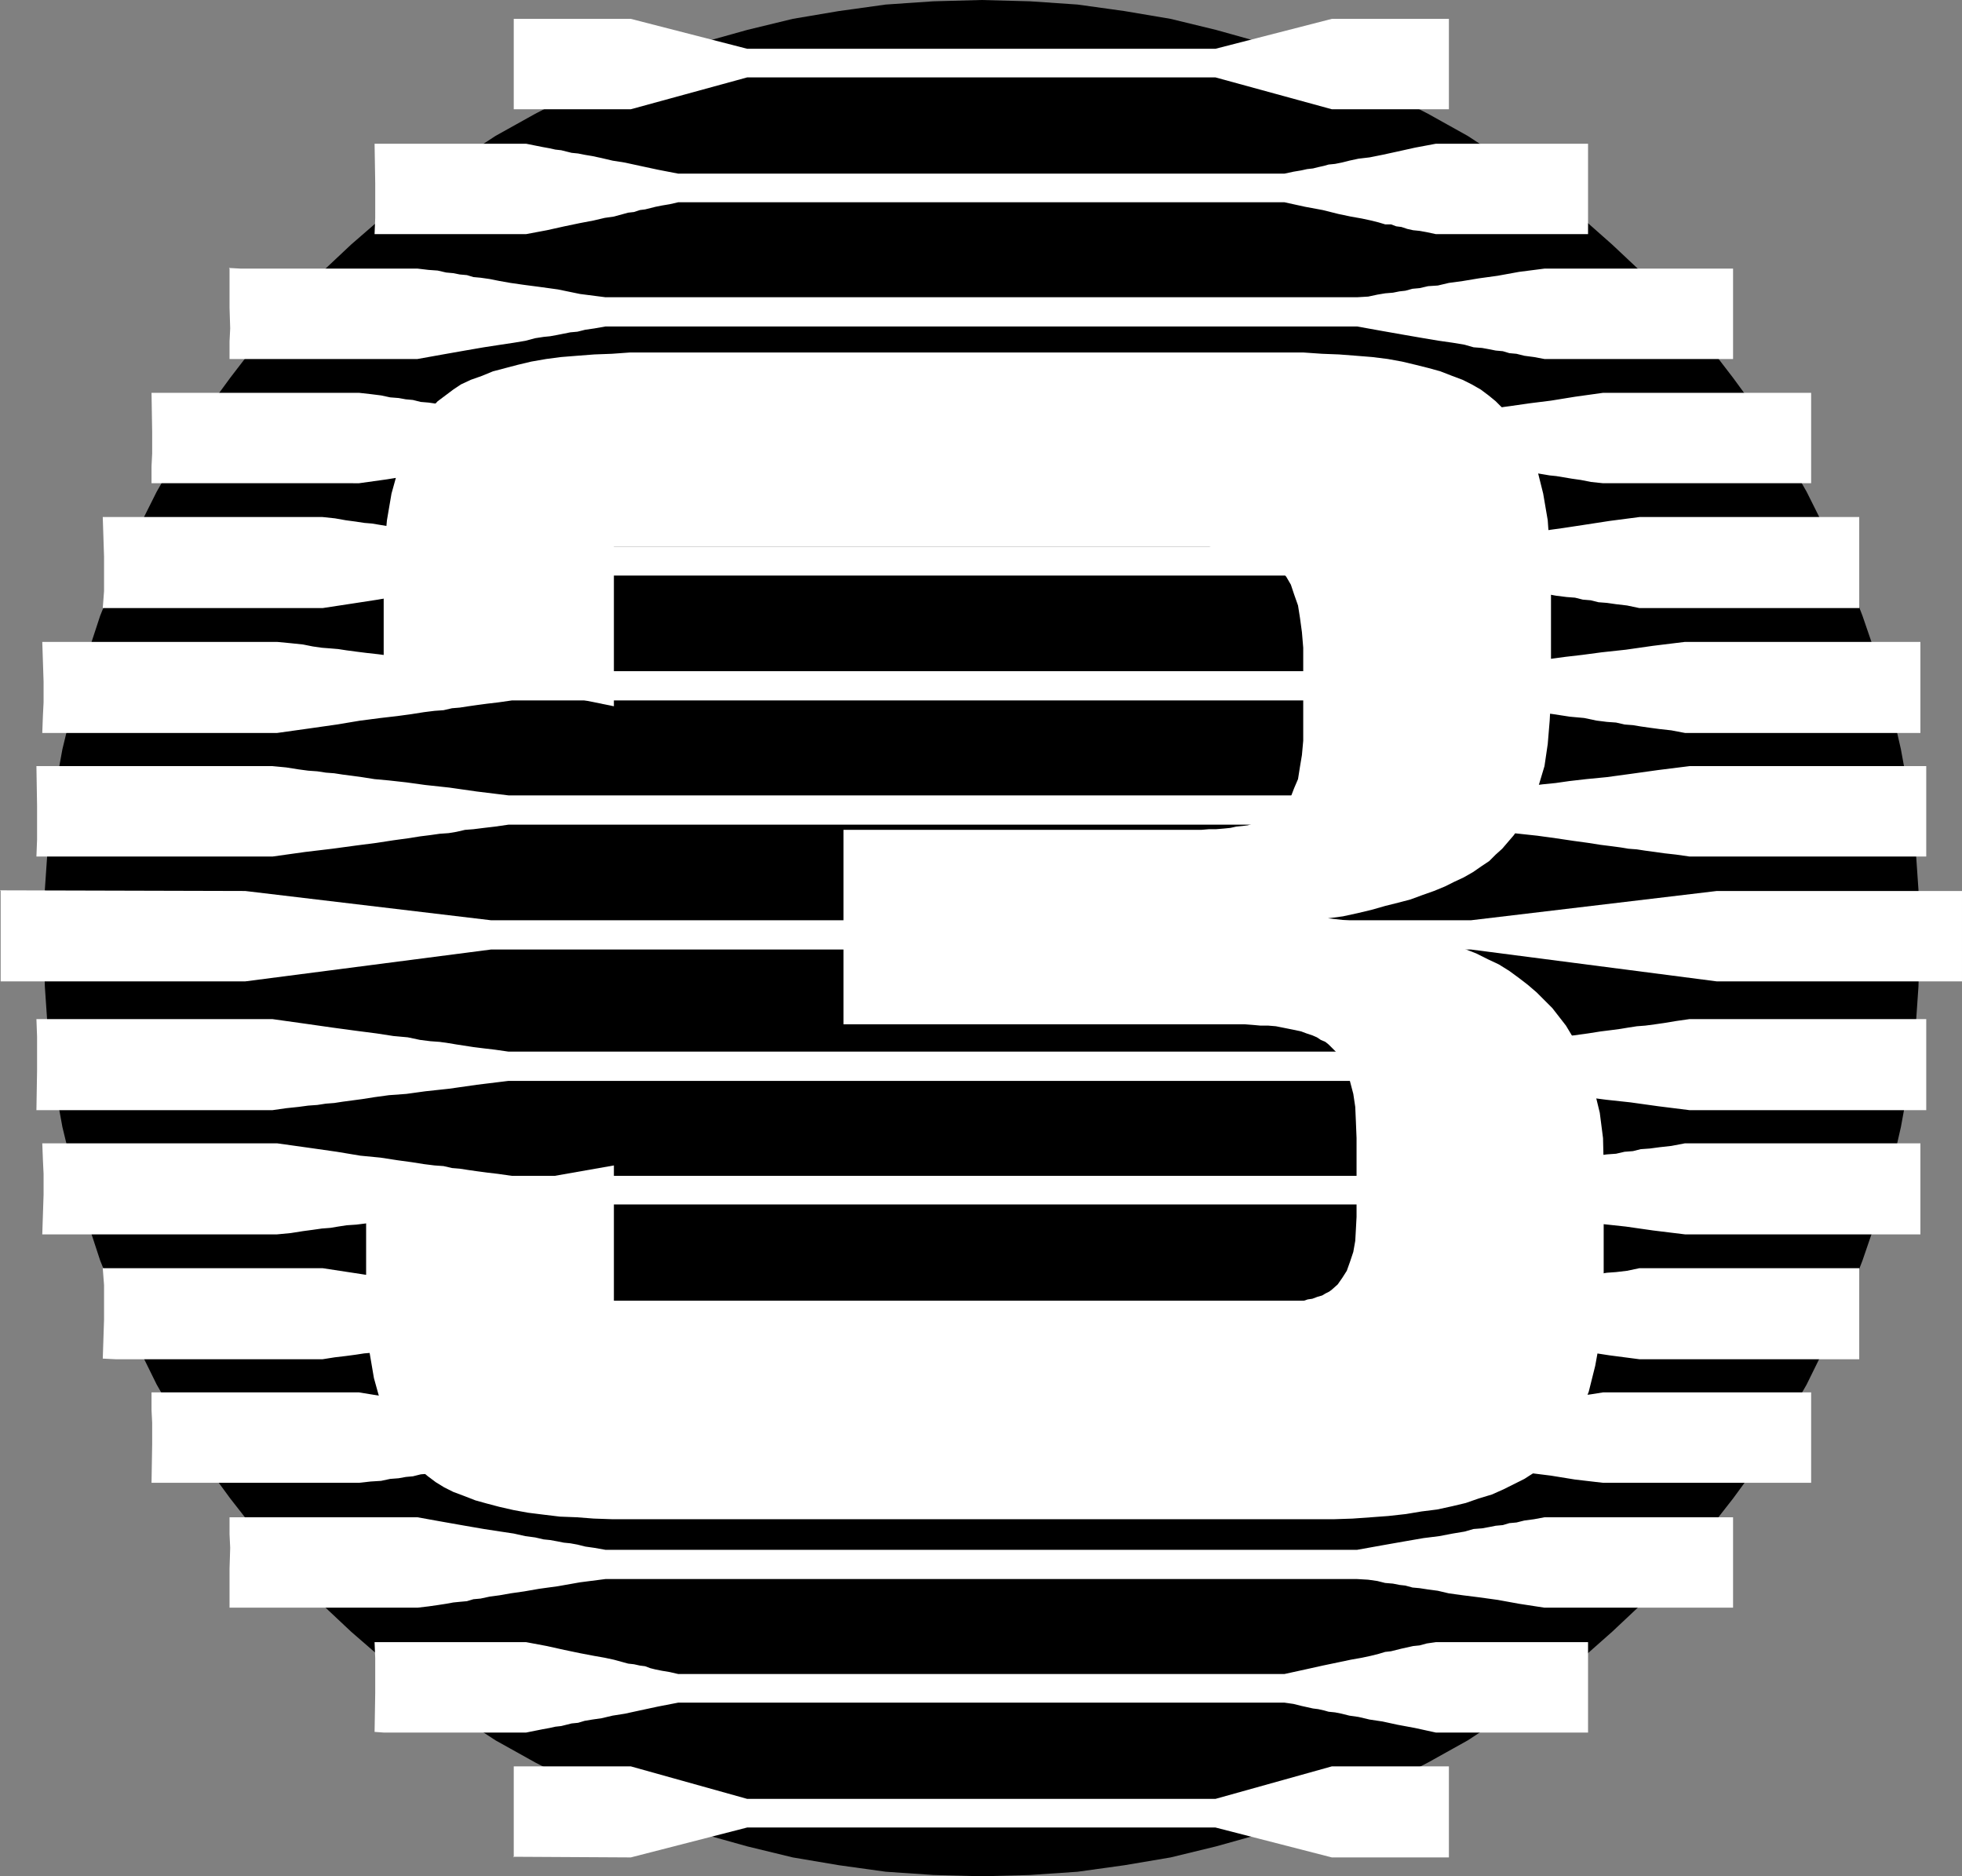
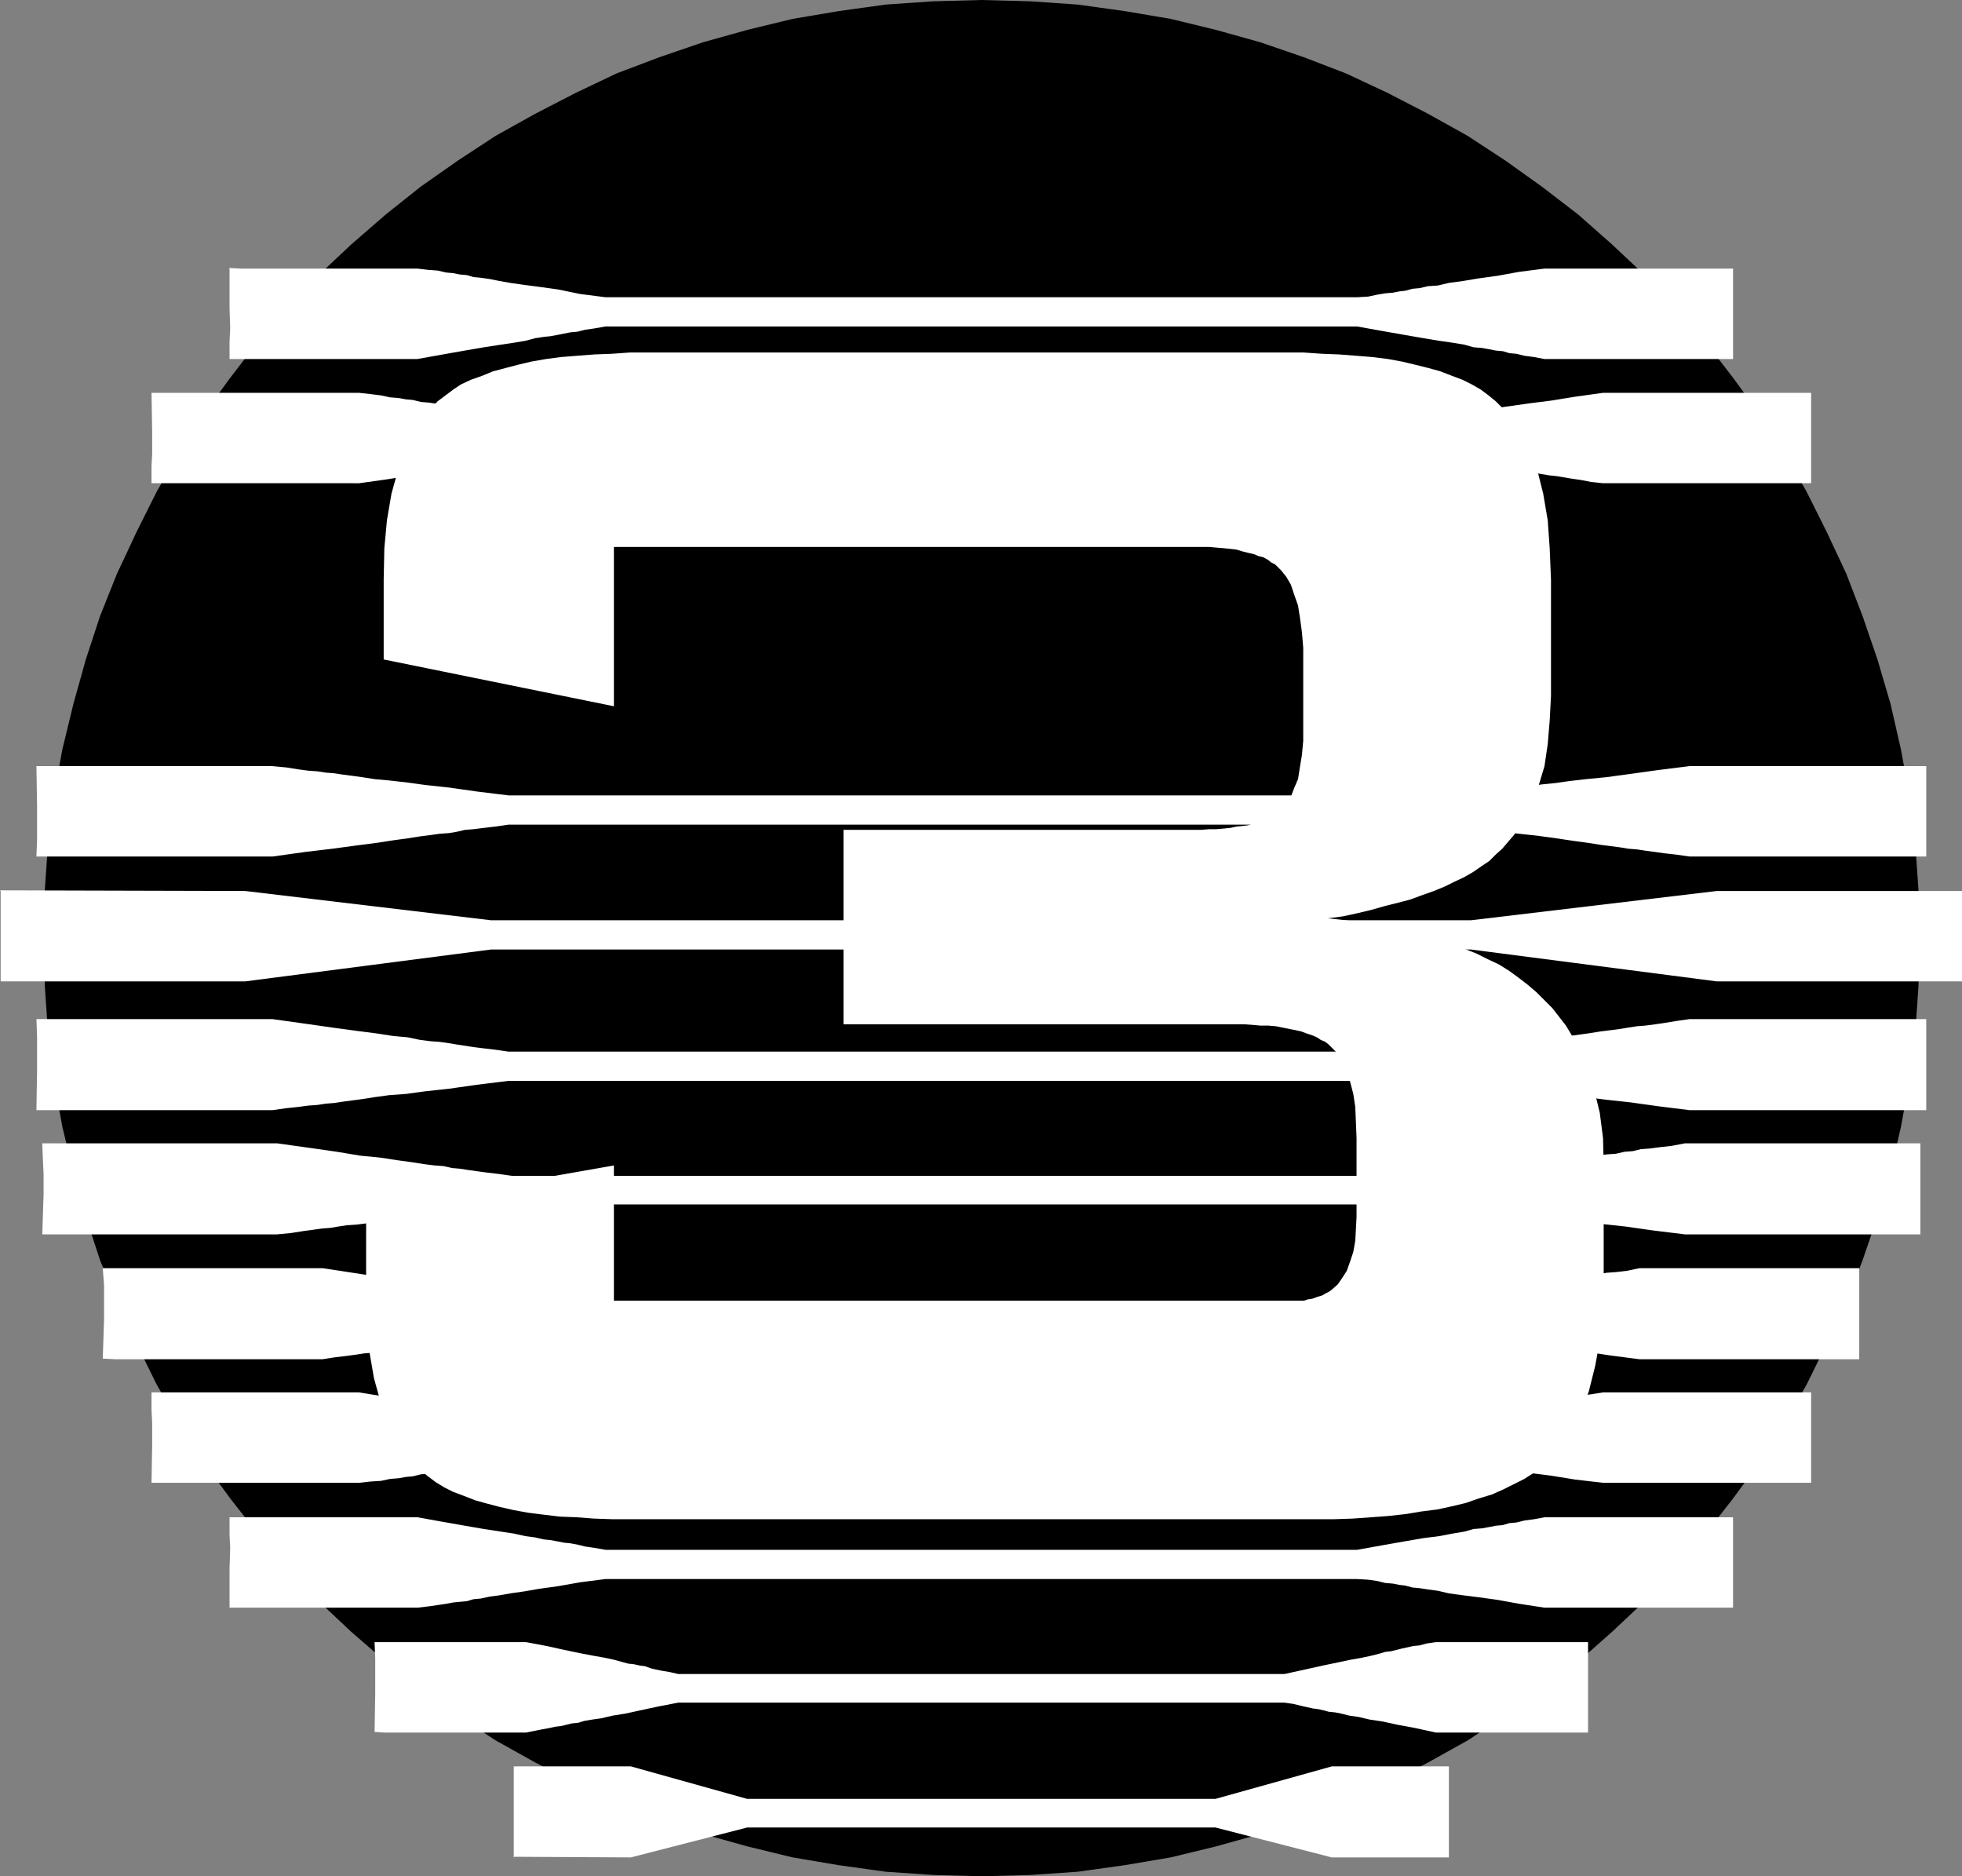
<svg xmlns="http://www.w3.org/2000/svg" xmlns:ns1="http://sodipodi.sourceforge.net/DTD/sodipodi-0.dtd" xmlns:ns2="http://www.inkscape.org/namespaces/inkscape" version="1.0" width="128.997mm" height="123.339mm" id="svg17" ns1:docname="Cyber 3.wmf">
  <rect width="100%" height="100%" fill="#808080" stroke="none" />
  <ns1:namedview id="namedview17" pagecolor="#ffffff" bordercolor="#000000" borderopacity="0.25" ns2:showpageshadow="2" ns2:pageopacity="0.0" ns2:pagecheckerboard="0" ns2:deskcolor="#d1d1d1" ns2:document-units="mm" />
  <defs id="defs1">
    <pattern id="WMFhbasepattern" patternUnits="userSpaceOnUse" width="6" height="6" x="0" y="0" />
  </defs>
  <path style="fill:#000000;fill-opacity:1;fill-rule:evenodd;stroke:none" d="m 243.854,466.164 -11.958,-0.323 -11.797,-0.808 -11.635,-1.616 -11.474,-1.939 -11.312,-2.747 -10.989,-3.07 -10.827,-3.716 -10.666,-4.04 -10.181,-4.847 -10.019,-5.171 -9.858,-5.494 -9.373,-6.14 -9.211,-6.463 -8.726,-6.948 -8.565,-7.433 -8.08,-7.594 -7.757,-8.079 -7.272,-8.564 -6.949,-8.887 -6.626,-9.049 -5.979,-9.372 -5.656,-9.857 -5.01,-10.18 -4.848,-10.18 -4.202,-10.503 -3.555,-10.826 -3.07,-10.988 -2.747,-11.311 -2.101,-11.472 -1.454,-11.634 -0.808,-11.795 -0.323,-11.957 0.323,-12.119 0.808,-11.795 1.454,-11.634 2.101,-11.472 2.747,-11.311 3.07,-10.988 3.555,-10.826 4.202,-10.503 4.848,-10.341 5.01,-10.018 5.656,-9.857 5.979,-9.372 6.626,-9.049 6.949,-9.049 7.272,-8.402 7.757,-8.079 8.08,-7.594 8.565,-7.433 8.726,-6.948 9.211,-6.463 9.373,-6.14 9.858,-5.494 10.019,-5.171 10.181,-4.847 10.666,-4.04 L 174.689,10.503 185.678,7.433 196.99,4.686 208.464,2.747 220.099,1.131 231.896,0.323 243.854,0 l 12.12,0.323 11.797,0.808 11.635,1.616 11.474,1.939 11.312,2.747 10.989,3.07 10.827,3.716 10.504,4.04 10.342,4.847 10.019,5.171 9.858,5.494 9.373,6.14 9.05,6.463 9.05,6.948 8.403,7.433 8.08,7.594 7.757,8.079 7.272,8.402 6.949,9.049 6.626,9.049 5.979,9.372 5.656,9.857 5.01,10.018 4.848,10.341 4.04,10.503 3.717,10.826 3.232,10.988 2.586,11.311 2.101,11.472 1.454,11.634 0.808,11.795 0.323,12.119 -0.323,11.957 -0.808,11.795 -1.454,11.634 -2.101,11.472 -2.586,11.311 -3.232,10.988 -3.717,10.826 -4.04,10.503 -4.848,10.18 -5.01,10.18 -5.656,9.857 -5.979,9.372 -6.626,9.049 -6.949,8.887 -7.272,8.564 -7.757,8.079 -8.08,7.594 -8.403,7.433 -9.05,6.948 -9.05,6.463 -9.373,6.14 -9.858,5.494 -10.019,5.171 -10.342,4.847 -10.504,4.04 -10.827,3.716 -10.989,3.07 -11.312,2.747 -11.474,1.939 -11.635,1.616 -11.797,0.808 z" id="path1" />
  <path style="fill:#ffffff;fill-opacity:1;fill-rule:evenodd;stroke:none" d="m 0,221.206 60.923,0.162 61.085,7.271 h 243.531 l 61.085,-7.271 h 60.923 v 22.46 h -60.923 l -61.085,-7.918 H 122.008 L 60.923,243.827 H 0.162 v -22.46 0 z" id="path2" />
  <path style="fill:#ffffff;fill-opacity:1;fill-rule:evenodd;stroke:none" d="m 9.05,190.344 h 3.394 2.909 2.586 2.101 2.262 2.101 2.101 2.262 2.586 3.07 3.555 4.363 4.848 5.818 6.787 7.918 l 3.394,0.323 3.07,0.485 2.424,0.323 2.262,0.162 2.101,0.323 2.101,0.162 2.101,0.323 2.424,0.323 2.424,0.323 3.07,0.485 3.555,0.323 4.363,0.485 4.686,0.646 5.979,0.646 6.787,0.97 7.918,0.969 h 7.11 6.464 5.979 5.656 5.171 4.848 4.525 4.363 4.202 4.04 4.202 4.202 4.04 4.363 4.363 4.848 5.171 5.494 5.656 6.302 6.949 7.434 8.08 8.888 9.373 10.504 11.15 12.282 13.09 14.221 15.352 16.483 l 3.394,-0.323 2.909,-0.323 2.586,-0.323 2.101,-0.323 2.101,-0.323 2.101,-0.162 2.101,-0.323 2.262,-0.323 2.586,-0.323 3.232,-0.323 3.394,-0.485 4.202,-0.485 5.01,-0.485 5.979,-0.808 6.949,-0.969 7.757,-0.969 h 3.394 2.909 2.424 2.262 2.101 1.939 2.262 2.262 2.586 3.07 3.555 4.363 4.848 5.979 6.787 8.08 v 4.201 3.393 5.171 9.695 h -3.394 -2.747 -2.586 -2.262 -2.101 -1.939 -2.262 -2.262 -2.586 -3.07 -3.717 -4.04 -5.01 -5.979 -6.787 -8.08 l -3.394,-0.485 -2.909,-0.323 -2.262,-0.323 -2.424,-0.323 -2.101,-0.323 -2.101,-0.162 -1.939,-0.323 -2.424,-0.323 -2.586,-0.323 -3.07,-0.485 -3.555,-0.485 -4.363,-0.646 -4.686,-0.646 -5.979,-0.646 -6.787,-1.131 -8.08,-0.969 h -7.11 -6.302 -5.979 -5.494 -5.333 -4.848 -4.525 -4.363 -4.202 -4.04 -4.04 -4.202 -4.202 -4.202 -4.525 -4.848 -5.01 -5.494 -5.818 -6.302 -6.787 -7.434 -8.242 -8.565 -9.696 -10.342 -11.312 -12.282 -13.251 -14.221 -15.352 -16.483 l -3.394,0.485 -2.747,0.323 -2.586,0.323 -2.101,0.162 -2.101,0.485 -1.939,0.323 -2.262,0.162 -2.262,0.323 -2.586,0.323 -3.07,0.485 -3.555,0.485 -4.202,0.646 -5.01,0.646 -5.979,0.808 -6.787,0.808 -8.08,1.131 H 64.478 61.57 58.984 56.883 54.944 52.843 50.581 48.318 45.733 42.824 39.107 34.906 29.896 23.917 17.13 9.05 l 0.162,-4.201 v -3.232 -5.171 l -0.162,-9.857 z" id="path3" />
  <path style="fill:#ffffff;fill-opacity:1;fill-rule:evenodd;stroke:none" d="m 9.05,275.82 h 3.394 2.909 2.586 2.101 2.262 2.101 2.101 2.262 2.586 3.07 3.555 4.363 4.848 5.818 6.787 7.918 l 3.394,-0.485 3.07,-0.323 2.424,-0.323 2.262,-0.162 2.101,-0.323 2.101,-0.162 2.101,-0.323 2.424,-0.323 2.424,-0.323 3.07,-0.485 3.555,-0.485 4.363,-0.323 4.686,-0.646 5.979,-0.646 6.787,-0.969 7.918,-0.97 h 7.11 6.464 5.979 5.656 5.171 4.848 4.525 4.363 4.202 4.04 4.202 4.202 4.04 4.363 4.363 4.848 5.171 5.494 5.656 6.302 6.949 7.434 8.08 8.888 9.373 10.504 11.15 12.282 13.09 14.221 15.352 16.483 l 3.394,0.323 2.909,0.323 2.586,0.323 2.101,0.323 2.101,0.323 h 2.101 l 2.101,0.485 2.262,0.162 2.586,0.485 3.232,0.323 3.394,0.485 4.202,0.485 5.01,0.646 5.979,0.646 6.949,0.969 7.757,0.969 h 3.394 2.909 2.424 2.262 2.101 1.939 2.262 2.262 2.586 3.07 3.555 4.363 4.848 5.979 6.787 8.08 v -4.201 -3.393 -5.171 -9.857 h -3.394 -2.747 -2.586 -2.262 -2.101 -1.939 -2.262 -2.262 -2.586 -3.07 -3.717 -4.04 -5.01 -5.979 -6.787 -8.08 l -3.394,0.485 -2.909,0.485 -2.262,0.323 -2.424,0.323 -2.101,0.162 -2.101,0.323 -1.939,0.323 -2.424,0.323 -2.586,0.323 -3.07,0.485 -3.555,0.485 -4.363,0.485 -4.686,0.646 -5.979,0.808 -6.787,1.131 -8.08,0.97 h -7.11 -6.302 -5.979 -5.494 -5.333 -4.848 -4.525 -4.363 -4.202 -4.04 -4.04 -4.202 -4.202 -4.202 -4.525 -4.848 -5.01 -5.494 -5.818 -6.302 -6.787 -7.434 -8.242 -8.565 -9.696 -10.342 -11.312 -12.282 -13.251 -14.221 -15.352 -16.483 l -3.394,-0.485 -2.747,-0.323 -2.586,-0.323 -2.101,-0.323 -2.101,-0.323 -1.939,-0.323 -2.262,-0.323 -2.262,-0.162 -2.586,-0.323 -3.07,-0.646 -3.555,-0.323 -4.202,-0.646 -5.01,-0.646 -5.979,-0.808 -6.787,-0.969 -8.08,-1.131 H 64.478 61.57 58.984 56.883 54.944 52.843 50.581 48.318 45.733 42.824 39.107 34.906 29.896 23.917 17.13 9.05 l 0.162,4.363 v 3.232 5.171 z" id="path4" />
-   <path style="fill:#ffffff;fill-opacity:1;fill-rule:evenodd;stroke:none" d="m 10.504,159.481 h 3.394 3.07 2.424 2.262 2.101 2.101 2.101 2.424 2.424 3.07 3.555 4.202 4.848 5.818 6.626 7.918 l 3.394,0.323 3.07,0.323 2.424,0.485 2.262,0.323 2.101,0.162 1.939,0.162 2.101,0.323 2.424,0.323 2.586,0.323 2.909,0.323 3.555,0.485 4.202,0.485 5.01,0.646 5.818,0.808 6.626,0.808 7.918,0.969 h 7.11 6.464 5.979 5.494 5.171 4.848 4.525 4.363 4.04 4.202 4.04 4.202 4.04 4.202 4.525 4.848 5.01 5.333 5.818 6.141 6.787 7.434 8.08 8.565 9.534 10.342 11.312 11.958 13.09 14.221 15.19 16.322 l 3.394,-0.323 2.909,-0.323 2.586,-0.485 2.101,-0.162 2.101,-0.162 2.101,-0.323 1.939,-0.323 2.424,-0.162 2.424,-0.485 3.07,-0.323 3.555,-0.485 4.202,-0.485 4.848,-0.646 5.979,-0.646 6.787,-0.969 7.918,-0.969 h 3.394 2.909 2.424 2.262 1.939 2.101 2.101 2.262 2.586 3.232 3.394 4.363 4.848 5.818 6.949 7.918 v 4.201 3.232 5.171 10.018 h -3.394 -2.909 -2.424 -2.262 -1.939 -2.262 -2.101 -2.262 -2.586 -2.909 -3.717 -4.202 -4.848 -5.818 -6.949 -7.918 l -3.394,-0.646 -2.909,-0.323 -2.424,-0.323 -2.262,-0.323 -1.939,-0.323 -2.101,-0.162 -2.101,-0.485 -2.262,-0.162 -2.586,-0.323 -3.07,-0.646 -3.555,-0.323 -4.202,-0.646 -4.848,-0.646 -5.979,-0.808 -6.787,-0.969 -7.918,-0.969 h -6.787 -6.626 -5.979 -5.494 -5.171 -4.848 -4.363 -4.363 -4.202 -4.04 -4.202 -4.04 -4.04 -4.202 -4.525 -4.848 -5.01 -5.333 -5.818 -6.302 -6.626 -7.434 -8.08 -8.726 -9.534 -10.342 -11.15 -12.12 -13.09 -14.059 -15.352 -16.483 l -3.394,0.485 -2.747,0.323 -2.424,0.323 -2.262,0.323 -2.101,0.323 -1.939,0.162 -2.101,0.485 -2.262,0.162 -2.586,0.323 -3.07,0.485 -3.555,0.485 -4.202,0.485 -5.01,0.646 -5.818,0.969 -6.787,0.969 -8.08,1.131 H 65.61 62.701 60.438 58.014 56.075 53.974 51.874 49.611 47.026 43.955 40.4 36.198 31.35 25.371 18.422 10.504 l 0.162,-4.363 0.162,-3.232 v -5.171 z" id="path5" />
  <path style="fill:#ffffff;fill-opacity:1;fill-rule:evenodd;stroke:none" d="m 10.504,306.683 h 3.394 3.07 2.424 2.262 2.101 2.101 2.101 2.424 2.424 3.07 3.555 4.202 4.848 5.818 6.626 7.918 l 3.394,-0.323 3.07,-0.485 2.424,-0.323 2.262,-0.323 2.101,-0.162 1.939,-0.323 2.101,-0.323 2.424,-0.162 2.586,-0.323 2.909,-0.323 3.555,-0.485 4.202,-0.485 5.01,-0.646 5.818,-0.808 6.626,-0.808 7.918,-1.131 h 7.11 6.464 5.979 5.494 5.171 4.848 4.525 4.363 4.04 4.202 4.04 4.202 4.04 4.202 4.525 4.848 5.01 5.333 5.818 6.141 6.787 7.434 8.08 8.565 9.534 10.342 11.312 11.958 13.09 14.221 15.19 16.322 l 3.394,0.485 2.909,0.323 2.586,0.323 2.101,0.323 2.101,0.162 2.101,0.323 1.939,0.323 2.424,0.162 2.424,0.485 3.07,0.323 3.555,0.485 4.202,0.323 4.848,0.808 5.979,0.646 6.787,0.969 7.918,0.969 h 3.394 2.909 2.424 2.262 1.939 2.101 2.101 2.262 2.586 3.232 3.394 4.363 4.848 5.818 6.949 7.918 v -4.201 -3.393 -5.171 -9.857 h -3.394 -2.909 -2.424 -2.262 -1.939 -2.262 -2.101 -2.262 -2.586 -2.909 -3.717 -4.202 -4.848 -5.818 -6.949 -7.918 l -3.394,0.646 -2.909,0.323 -2.424,0.323 -2.262,0.162 -1.939,0.485 -2.101,0.162 -2.101,0.485 -2.262,0.162 -2.586,0.323 -3.07,0.485 -3.555,0.485 -4.202,0.646 -4.848,0.646 -5.979,0.808 -6.787,0.969 -7.918,0.969 h -6.787 -6.626 -5.979 -5.494 -5.171 -4.848 -4.363 -4.363 -4.202 -4.04 -4.202 -4.04 -4.04 -4.202 -4.525 -4.848 -5.01 -5.333 -5.818 -6.302 -6.626 -7.434 -8.08 -8.726 -9.534 -10.342 -11.15 -12.12 -13.09 -14.059 -15.352 -16.483 l -3.394,-0.485 -2.747,-0.323 -2.424,-0.323 -2.262,-0.323 -2.101,-0.323 -1.939,-0.162 -2.101,-0.485 -2.262,-0.162 -2.586,-0.323 -3.07,-0.485 -3.555,-0.485 -4.202,-0.646 -5.01,-0.485 -5.818,-0.969 -6.787,-0.969 -8.08,-1.131 H 65.61 62.701 60.438 58.014 56.075 53.974 51.874 49.611 47.026 43.955 40.4 36.198 31.35 25.371 18.422 10.504 l 0.162,4.201 0.162,3.393 v 5.171 z" id="path6" />
-   <path style="fill:#ffffff;fill-opacity:1;fill-rule:evenodd;stroke:none" d="m 25.533,128.458 h 3.232 2.747 2.424 1.939 1.939 1.939 1.939 2.262 2.424 2.747 3.232 4.04 4.525 5.494 6.302 7.434 l 3.07,0.323 2.747,0.485 2.424,0.323 2.101,0.323 1.939,0.162 1.939,0.323 1.939,0.323 2.262,0.162 2.424,0.323 2.747,0.323 3.232,0.485 4.04,0.485 4.525,0.646 5.494,0.808 6.302,0.808 7.272,1.131 h 6.626 5.979 5.656 5.171 4.848 4.363 4.363 4.202 3.878 3.717 3.878 3.878 3.878 4.04 4.202 4.363 4.686 5.01 5.333 5.979 6.302 6.949 7.434 8.242 8.888 9.534 10.504 11.312 12.282 13.251 14.221 15.19 l 3.232,-0.485 2.747,-0.323 2.424,-0.323 1.939,-0.323 1.939,-0.162 1.939,-0.323 2.101,-0.323 2.101,-0.162 2.424,-0.485 2.747,-0.323 3.232,-0.485 4.04,-0.323 4.686,-0.646 5.333,-0.808 6.302,-0.97 7.434,-0.969 h 3.232 2.586 2.424 1.939 1.939 1.939 1.939 2.262 2.262 2.909 3.555 3.878 4.525 5.494 6.464 7.272 v 4.201 3.393 5.009 10.018 h -2.909 -2.747 -2.424 -2.101 -1.939 -1.778 -1.939 -2.262 -2.424 -2.747 -3.394 -4.04 -4.525 -5.494 -6.464 -7.434 l -3.07,-0.646 -2.747,-0.323 -2.262,-0.323 -2.101,-0.162 -1.939,-0.485 -1.939,-0.162 -1.939,-0.485 -2.101,-0.162 -2.586,-0.323 -2.747,-0.485 -3.232,-0.485 -3.878,-0.646 -4.686,-0.646 -5.494,-0.808 -6.464,-0.969 -7.434,-0.969 h -6.464 -5.979 -5.494 -5.171 -4.848 -4.525 -4.202 -4.04 -4.04 -3.717 -3.717 -3.878 -3.878 -3.878 -4.363 -4.363 -4.686 -5.01 -5.494 -5.656 -6.464 -6.949 -7.595 -8.08 -8.888 -9.696 -10.504 -11.474 -11.958 -13.413 -14.382 -15.352 l -3.07,0.485 -2.586,0.323 -2.424,0.323 -1.939,0.323 -1.939,0.323 -1.939,0.162 -1.778,0.485 -2.262,0.162 -2.424,0.323 -2.747,0.485 -3.394,0.485 -4.04,0.646 -4.686,0.485 -5.494,0.969 -6.302,0.969 -7.434,1.131 H 76.922 74.336 72.074 69.973 68.034 66.094 64.317 62.054 59.63 56.883 53.49 49.45 44.925 39.592 32.966 25.533 l 0.323,-4.201 v -3.393 -5.171 z" id="path7" />
  <path style="fill:#ffffff;fill-opacity:1;fill-rule:evenodd;stroke:none" d="m 25.533,337.545 3.232,0.162 h 2.747 2.424 1.939 1.939 1.939 1.939 2.262 2.424 2.747 3.232 4.04 4.525 5.494 6.302 7.434 l 3.07,-0.485 2.747,-0.323 2.424,-0.323 2.101,-0.323 1.939,-0.162 1.939,-0.323 1.939,-0.323 2.262,-0.162 2.424,-0.323 2.747,-0.485 3.232,-0.323 4.04,-0.646 4.525,-0.485 5.494,-0.808 6.302,-0.808 7.272,-1.131 h 6.626 5.979 5.656 5.171 4.848 4.363 4.363 4.202 3.878 3.717 3.878 3.878 3.878 4.04 4.202 4.363 4.686 5.01 5.333 5.979 6.302 6.949 7.434 8.242 8.888 9.534 10.504 11.312 12.282 13.251 14.221 15.19 l 3.232,0.485 2.747,0.323 2.424,0.323 1.939,0.162 1.939,0.323 1.939,0.323 2.101,0.162 2.101,0.323 2.424,0.485 2.747,0.323 3.232,0.323 4.04,0.485 4.686,0.646 5.333,0.808 6.302,0.969 7.434,0.969 h 3.232 2.586 2.424 1.939 1.939 1.939 1.939 2.262 2.262 2.909 3.555 3.878 4.525 5.494 6.464 7.272 v -4.201 -3.393 -5.171 -9.857 h -2.909 -2.747 -2.424 -2.101 -1.939 -1.778 -1.939 -2.262 -2.424 -2.747 -3.394 -4.04 -4.525 -5.494 -6.464 -7.434 l -3.07,0.646 -2.747,0.323 -2.262,0.162 -2.101,0.323 -1.939,0.323 -1.939,0.323 -1.939,0.323 -2.101,0.323 -2.586,0.323 -2.747,0.485 -3.232,0.485 -3.878,0.646 -4.686,0.485 -5.494,0.969 -6.464,0.808 -7.434,1.131 h -6.464 -5.979 -5.494 -5.171 -4.848 -4.525 -4.202 -4.04 -4.04 -3.717 -3.717 -3.878 -3.878 -3.878 -4.363 -4.363 -4.686 -5.01 -5.494 -5.656 -6.464 -6.949 -7.595 -8.08 -8.888 -9.696 -10.504 -11.474 -11.958 -13.413 -14.382 -15.352 l -3.07,-0.485 -2.586,-0.323 -2.424,-0.323 -1.939,-0.323 -1.939,-0.323 -1.939,-0.162 -1.778,-0.485 -2.262,-0.162 -2.424,-0.485 -2.747,-0.323 -3.394,-0.485 -4.04,-0.646 -4.686,-0.646 -5.494,-0.808 -6.302,-0.969 -7.434,-1.131 H 76.922 74.336 72.074 69.973 68.034 66.094 64.317 62.054 59.63 56.883 53.49 49.45 44.925 39.592 32.966 25.533 l 0.323,4.201 v 3.393 5.171 l -0.323,9.857 v 0 z" id="path8" />
  <path style="fill:#ffffff;fill-opacity:1;fill-rule:evenodd;stroke:none" d="m 37.653,97.596 h 2.909 2.586 2.262 2.101 1.616 1.939 1.939 1.939 2.262 2.747 3.07 3.717 4.363 5.171 5.979 6.949 l 2.909,0.323 2.586,0.323 2.262,0.485 2.101,0.162 1.778,0.323 1.778,0.162 1.939,0.485 1.939,0.162 2.262,0.323 2.747,0.485 3.07,0.485 3.717,0.485 4.363,0.485 5.171,0.646 5.979,0.969 6.949,0.969 h 6.141 5.818 5.333 4.848 4.525 4.202 4.202 3.717 3.717 3.555 3.555 3.878 3.555 3.878 3.717 4.363 4.363 4.848 4.848 5.818 5.979 6.626 6.949 7.595 8.565 9.05 9.858 10.666 11.635 12.443 13.574 14.382 l 3.07,-0.323 2.424,-0.323 2.101,-0.485 1.939,-0.162 1.939,-0.162 1.778,-0.323 1.778,-0.323 2.101,-0.323 2.424,-0.323 2.586,-0.323 3.07,-0.485 3.555,-0.485 4.525,-0.646 5.171,-0.646 5.979,-0.969 6.949,-0.969 h 2.909 2.586 2.262 2.101 1.778 1.778 1.939 1.939 2.262 2.747 3.232 3.717 4.202 5.333 5.979 6.949 v 4.201 3.393 5.171 9.695 h -3.07 -2.424 -2.262 -1.778 -1.939 -1.778 -1.939 -1.939 -2.424 -2.586 -3.07 -3.717 -4.363 -5.333 -5.979 -7.11 l -3.07,-0.323 -2.424,-0.485 -2.262,-0.323 -1.939,-0.323 -1.939,-0.323 -1.616,-0.162 -1.939,-0.323 -1.939,-0.323 -2.262,-0.323 -2.586,-0.485 -3.232,-0.485 -3.717,-0.646 -4.363,-0.485 -5.171,-0.969 -5.979,-0.97 -6.949,-0.969 h -6.302 -5.494 -5.333 -4.848 -4.525 -4.363 -4.04 -3.717 -3.717 -3.555 -3.555 -3.555 -3.717 -3.717 -4.04 -4.202 -4.363 -4.848 -5.171 -5.494 -5.979 -6.626 -6.949 -7.918 -8.242 -9.211 -9.858 -10.666 -11.635 -12.605 -13.574 -14.382 l -3.07,0.485 -2.424,0.323 -2.101,0.323 -1.939,0.162 -1.939,0.485 -1.616,0.162 -1.939,0.485 -2.101,0.162 -2.262,0.323 -2.747,0.485 -3.07,0.485 -3.717,0.646 -4.363,0.646 -5.333,0.808 -5.979,0.969 -6.949,0.969 H 86.133 83.709 81.608 79.669 77.73 76.114 74.174 72.074 69.811 67.064 63.994 60.115 55.914 50.581 44.602 37.653 v -4.201 l 0.162,-3.232 v -5.171 z" id="path9" />
  <path style="fill:#ffffff;fill-opacity:1;fill-rule:evenodd;stroke:none" d="m 37.653,368.407 h 2.909 2.586 2.262 2.101 1.616 1.939 1.939 1.939 2.262 2.747 3.07 3.717 4.363 5.171 5.979 6.949 l 2.909,-0.323 2.586,-0.162 2.262,-0.485 2.101,-0.162 1.778,-0.323 1.778,-0.162 1.939,-0.485 1.939,-0.162 2.262,-0.323 2.747,-0.485 3.07,-0.485 3.717,-0.485 4.363,-0.485 5.171,-0.646 5.979,-1.131 6.949,-0.808 h 6.141 5.818 5.333 4.848 4.525 4.202 4.202 3.717 3.717 3.555 3.555 3.878 3.555 3.878 3.717 4.363 4.363 4.848 4.848 5.818 5.979 6.626 6.949 7.595 8.565 9.05 9.858 10.666 11.635 12.443 13.574 14.382 l 3.07,0.323 2.424,0.323 2.101,0.323 1.939,0.323 1.939,0.162 1.778,0.162 1.778,0.485 2.101,0.162 2.424,0.485 2.586,0.323 3.07,0.485 3.555,0.485 4.525,0.646 5.171,0.646 5.979,0.969 6.949,0.808 h 2.909 2.586 2.262 2.101 1.778 1.778 1.939 1.939 2.262 2.747 3.232 3.717 4.202 5.333 5.979 6.949 v -4.04 -3.393 -5.171 -9.857 h -3.07 -2.424 -2.262 -1.778 -1.939 -1.778 -1.939 -1.939 -2.424 -2.586 -3.07 -3.717 -4.363 -5.333 -5.979 -7.11 l -3.07,0.485 -2.424,0.323 -2.262,0.485 -1.939,0.162 -1.939,0.485 -1.616,0.162 -1.939,0.323 -1.939,0.323 -2.262,0.323 -2.586,0.485 -3.232,0.485 -3.717,0.646 -4.363,0.485 -5.171,0.808 -5.979,0.969 -6.949,1.131 h -6.302 -5.494 -5.333 -4.848 -4.525 -4.363 -4.04 -3.717 -3.717 -3.555 -3.555 -3.555 -3.717 -3.717 -4.04 -4.202 -4.363 -4.848 -5.171 -5.494 -5.979 -6.626 -6.949 -7.918 -8.242 -9.211 -9.858 -10.666 -11.635 -12.605 -13.574 -14.382 l -3.07,-0.485 -2.424,-0.323 -2.101,-0.485 -1.939,-0.162 -1.939,-0.323 -1.616,-0.323 -1.939,-0.323 -2.101,-0.162 -2.262,-0.323 -2.747,-0.485 -3.07,-0.646 -3.717,-0.485 -4.363,-0.646 -5.333,-0.808 -5.979,-0.97 -6.949,-1.131 H 86.133 83.709 81.608 79.669 77.73 76.114 74.174 72.074 69.811 67.064 63.994 60.115 55.914 50.581 44.602 37.653 v 4.363 l 0.162,3.232 v 5.171 z" id="path10" />
  <path style="fill:#ffffff;fill-opacity:1;fill-rule:evenodd;stroke:none" d="m 56.883,66.572 2.909,0.162 h 2.262 1.939 1.939 1.616 1.616 1.616 1.939 2.101 2.586 2.747 3.394 3.878 4.525 5.494 6.302 l 2.747,0.323 2.262,0.162 2.101,0.485 1.778,0.162 1.616,0.323 1.778,0.162 1.616,0.485 1.778,0.162 2.262,0.323 2.424,0.485 2.747,0.485 3.394,0.485 3.717,0.485 4.686,0.646 5.494,1.131 6.302,0.808 h 5.656 5.171 4.686 4.525 4.202 3.878 3.555 3.555 3.232 3.394 3.07 3.555 3.232 3.232 3.717 3.717 4.04 4.363 4.525 5.171 5.494 5.818 6.464 6.949 7.757 8.242 8.726 9.696 10.504 11.312 12.282 13.09 l 2.747,-0.162 2.262,-0.485 1.939,-0.323 1.939,-0.162 1.616,-0.323 1.454,-0.162 1.778,-0.485 1.778,-0.162 2.101,-0.485 2.424,-0.162 2.747,-0.646 3.555,-0.485 3.878,-0.646 4.686,-0.646 5.333,-0.969 6.302,-0.808 h 2.747 2.262 2.101 1.778 1.616 1.616 1.778 1.939 1.939 2.424 2.747 3.555 3.878 4.686 5.494 6.302 v 4.201 3.232 5.171 9.857 h -2.424 -2.424 -1.939 -1.778 -1.778 -1.616 -1.778 -1.616 -2.262 -2.424 -2.909 -3.394 -4.04 -4.525 -5.494 -6.464 l -2.586,-0.485 -2.424,-0.323 -1.939,-0.485 -1.778,-0.162 -1.616,-0.485 -1.778,-0.162 -1.616,-0.323 -1.778,-0.323 -2.101,-0.162 -2.262,-0.646 -2.909,-0.485 -3.394,-0.485 -3.878,-0.646 -4.686,-0.808 -5.494,-0.969 -6.302,-1.131 h -5.656 -5.01 -4.686 -4.363 -4.202 -3.878 -3.717 -3.394 -3.394 -3.07 -3.394 -3.232 -3.394 -3.394 -3.555 -3.717 -4.04 -4.363 -4.686 -5.01 -5.333 -5.979 -6.626 -6.787 -7.757 -8.242 -9.05 -9.534 -10.504 -11.474 -12.12 -13.251 l -2.747,0.485 -2.262,0.323 -1.939,0.485 -1.778,0.162 -1.616,0.323 -1.616,0.323 -1.778,0.323 -1.616,0.162 -2.101,0.323 -2.424,0.646 -2.909,0.485 -3.232,0.485 -4.202,0.646 -4.686,0.808 -5.494,0.969 -6.302,1.131 h -2.586 -2.424 -1.939 -1.778 -1.616 -1.616 -1.778 -1.616 -2.262 -2.424 -2.747 -3.394 -4.04 -4.686 -5.494 -6.302 v -4.363 l 0.162,-3.232 -0.162,-5.171 v -9.695 0 z" id="path11" />
  <path style="fill:#ffffff;fill-opacity:1;fill-rule:evenodd;stroke:none" d="m 56.883,399.431 h 2.909 2.262 1.939 1.939 1.616 1.616 1.616 1.939 2.101 2.586 2.747 3.394 3.878 4.525 5.494 6.302 l 2.747,-0.323 2.262,-0.323 2.101,-0.323 1.778,-0.323 1.616,-0.162 1.778,-0.162 1.616,-0.485 1.778,-0.162 2.262,-0.485 2.424,-0.323 2.747,-0.485 3.394,-0.485 3.717,-0.646 4.686,-0.646 5.494,-0.969 6.302,-0.808 h 5.656 5.171 4.686 4.525 4.202 3.878 3.555 3.555 3.232 3.394 3.07 3.555 3.232 3.232 3.717 3.717 4.04 4.363 4.525 5.171 5.494 5.818 6.464 6.949 7.757 8.242 8.726 9.696 10.504 11.312 12.282 13.09 l 2.747,0.162 2.262,0.323 1.939,0.485 1.939,0.162 1.616,0.323 1.454,0.162 1.778,0.485 1.778,0.162 2.101,0.323 2.424,0.323 2.747,0.646 3.555,0.485 3.878,0.485 4.686,0.646 5.333,0.969 6.302,0.969 h 2.747 2.262 2.101 1.778 1.616 1.616 1.778 1.939 1.939 2.424 2.747 3.555 3.878 4.686 5.494 6.302 v -4.201 -3.232 -5.171 -9.857 h -2.424 -2.424 -1.939 -1.778 -1.778 -1.616 -1.778 -1.616 -2.262 -2.424 -2.909 -3.394 -4.04 -4.525 -5.494 -6.464 l -2.586,0.485 -2.424,0.323 -1.939,0.485 -1.778,0.162 -1.616,0.485 -1.778,0.162 -1.616,0.323 -1.778,0.323 -2.101,0.162 -2.262,0.646 -2.909,0.485 -3.394,0.646 -3.878,0.485 -4.686,0.808 -5.494,0.969 -6.302,1.131 h -5.656 -5.01 -4.686 -4.363 -4.202 -3.878 -3.717 -3.394 -3.394 -3.07 -3.394 -3.232 -3.394 -3.394 -3.555 -3.717 -4.04 -4.363 -4.686 -5.01 -5.333 -5.979 -6.626 -6.787 -7.757 -8.242 -9.05 -9.534 -10.504 -11.474 -12.12 -13.251 l -2.747,-0.485 -2.262,-0.323 -1.939,-0.485 -1.778,-0.323 -1.616,-0.162 -1.616,-0.323 -1.778,-0.323 -1.616,-0.162 -2.101,-0.485 -2.424,-0.323 -2.909,-0.646 -3.232,-0.485 -4.202,-0.646 -4.686,-0.808 -5.494,-0.969 -6.302,-1.131 h -2.586 -2.424 -1.939 -1.778 -1.616 -1.616 -1.778 -1.616 -2.262 -2.424 -2.747 -3.394 -4.04 -4.686 -5.494 -6.302 v 4.201 l 0.162,3.393 -0.162,5.171 v 9.695 0 z" id="path12" />
-   <path style="fill:#ffffff;fill-opacity:1;fill-rule:evenodd;stroke:none" d="m 93.081,35.71 h 2.262 1.939 1.616 1.293 1.454 1.454 1.293 1.616 1.616 1.939 2.262 2.586 3.232 3.717 4.363 5.01 l 2.424,0.485 1.616,0.323 1.778,0.323 1.454,0.323 1.454,0.162 1.293,0.323 1.293,0.323 1.616,0.162 1.616,0.323 1.939,0.323 2.262,0.485 2.747,0.646 3.07,0.485 3.717,0.808 4.525,0.969 5.01,0.969 h 4.525 4.202 3.878 3.555 3.394 3.07 2.909 2.909 2.747 2.586 2.586 2.586 2.747 2.586 3.07 3.07 3.232 3.394 3.717 4.04 4.525 4.686 5.171 5.656 6.141 6.626 7.272 7.918 8.242 9.211 9.858 10.504 l 2.262,-0.485 1.939,-0.323 1.454,-0.323 1.454,-0.162 1.293,-0.323 1.454,-0.323 1.131,-0.323 1.616,-0.162 1.616,-0.323 1.939,-0.485 2.262,-0.485 2.747,-0.323 3.232,-0.646 3.717,-0.808 4.363,-0.969 5.171,-0.969 h 2.262 1.778 1.616 1.454 1.293 1.293 1.454 1.454 1.616 2.101 2.101 2.909 3.07 3.878 4.363 5.171 v 4.201 3.393 5.171 9.695 h -2.101 -1.939 -1.616 -1.454 -1.293 -1.454 -1.293 -1.454 -1.778 -1.939 -2.262 -2.747 -3.232 -3.555 -4.525 -5.171 l -2.262,-0.485 -1.778,-0.323 -1.616,-0.162 -1.454,-0.323 -1.454,-0.485 -1.293,-0.162 -1.293,-0.485 h -1.454 l -1.616,-0.485 -1.939,-0.485 -2.262,-0.485 -2.747,-0.485 -3.07,-0.646 -3.878,-0.969 -4.363,-0.808 -5.171,-1.131 h -4.525 -4.04 -3.717 -3.717 -3.232 -3.232 -2.747 -3.07 -2.424 -2.747 -2.586 -2.747 -2.586 -2.747 -2.909 -3.07 -3.232 -3.555 -3.555 -4.202 -4.363 -4.848 -5.01 -5.656 -6.302 -6.464 -7.434 -7.757 -8.403 -9.373 -9.696 -10.666 l -2.101,0.485 -1.939,0.323 -1.616,0.323 -1.293,0.323 -1.293,0.323 -1.293,0.162 -1.454,0.485 -1.454,0.162 -1.778,0.485 -1.778,0.485 -2.262,0.323 -2.747,0.646 -3.394,0.646 -3.878,0.808 -4.363,0.969 -5.171,0.969 h -2.101 -1.778 -1.616 -1.454 -1.293 -1.293 -1.454 -1.454 -1.616 -1.939 -2.101 -2.909 -3.232 -3.717 -4.525 -5.171 l 0.162,-4.04 V 50.737 45.566 Z" id="path13" />
  <path style="fill:#ffffff;fill-opacity:1;fill-rule:evenodd;stroke:none" d="m 93.081,430.293 2.262,0.162 h 1.939 1.616 1.293 1.454 1.454 1.293 1.616 1.616 1.939 2.262 2.586 3.232 3.717 4.363 5.01 l 2.424,-0.485 1.616,-0.323 1.778,-0.323 1.454,-0.323 1.454,-0.162 1.293,-0.323 1.293,-0.323 1.616,-0.162 1.616,-0.485 1.939,-0.323 2.262,-0.323 2.747,-0.646 3.07,-0.485 3.717,-0.808 4.525,-0.97 5.01,-0.969 h 4.525 4.202 3.878 3.555 3.394 3.07 2.909 2.909 2.747 2.586 2.586 2.586 2.747 2.586 3.07 3.07 3.232 3.394 3.717 4.04 4.525 4.686 5.171 5.656 6.141 6.626 7.272 7.918 8.242 9.211 9.858 10.504 l 2.262,0.323 1.939,0.485 1.454,0.323 1.454,0.323 1.293,0.162 1.454,0.323 1.131,0.323 1.616,0.162 1.616,0.323 1.939,0.485 2.262,0.323 2.747,0.646 3.232,0.485 3.717,0.808 4.363,0.808 5.171,1.131 h 2.262 1.778 1.616 1.454 1.293 1.293 1.454 1.454 1.616 2.101 2.101 2.909 3.07 3.878 4.363 5.171 v -4.201 -3.393 -5.171 -9.695 h -2.101 -1.939 -1.616 -1.454 -1.293 -1.454 -1.293 -1.454 -1.778 -1.939 -2.262 -2.747 -3.232 -3.555 -4.525 -5.171 l -2.262,0.323 -1.778,0.485 -1.616,0.162 -1.454,0.323 -1.454,0.323 -1.293,0.323 -1.293,0.323 -1.454,0.162 -1.616,0.485 -1.939,0.485 -2.262,0.485 -2.747,0.485 -3.07,0.646 -3.878,0.808 -4.363,0.969 -5.171,1.131 h -4.525 -4.04 -3.717 -3.717 -3.232 -3.232 -2.747 -3.07 -2.424 -2.747 -2.586 -2.747 -2.586 -2.747 -2.909 -3.07 -3.232 -3.555 -3.555 -4.202 -4.363 -4.848 -5.01 -5.656 -6.302 -6.464 -7.434 -7.757 -8.403 -9.373 -9.696 -10.666 l -2.101,-0.485 -1.939,-0.323 -1.616,-0.323 -1.293,-0.323 -1.293,-0.485 -1.293,-0.162 -1.454,-0.323 -1.454,-0.162 -1.778,-0.485 -1.778,-0.485 -2.262,-0.485 -2.747,-0.485 -3.394,-0.646 -3.878,-0.808 -4.363,-0.969 -5.171,-0.969 h -2.101 -1.778 -1.616 -1.454 -1.293 -1.293 -1.454 -1.454 -1.616 -1.939 -2.101 -2.909 -3.232 -3.717 -4.525 -5.171 l 0.162,4.04 v 3.393 5.171 l -0.162,9.857 v 0 z" id="path14" />
-   <path style="fill:#ffffff;fill-opacity:1;fill-rule:evenodd;stroke:none" d="m 127.502,4.686 h 29.25 l 28.926,7.433 h 116.352 l 28.926,-7.433 h 29.088 V 27.146 H 330.956 L 302.03,19.228 H 185.678 l -28.926,7.918 h -29.088 v -22.46 0 z" id="path15" />
  <path style="fill:#ffffff;fill-opacity:1;fill-rule:evenodd;stroke:none" d="m 127.502,461.317 29.25,0.162 28.926,-7.433 h 116.352 l 28.926,7.433 h 29.088 v -22.621 h -29.088 l -28.926,8.079 H 185.678 l -28.926,-8.079 h -29.088 v 22.621 0 z" id="path16" />
  <path style="fill:#ffffff;fill-opacity:1;fill-rule:evenodd;stroke:none" d="m 156.752,377.455 h -4.525 l -4.686,-0.162 -4.202,-0.323 -4.202,-0.162 -4.04,-0.485 -3.878,-0.485 -3.555,-0.646 -3.555,-0.808 -3.07,-0.808 -2.909,-0.808 -2.909,-1.131 -2.586,-0.969 -2.262,-1.131 -2.101,-1.293 -1.939,-1.454 -1.778,-1.454 -3.232,-3.232 -2.747,-4.04 -2.262,-4.686 -1.778,-5.171 -1.616,-5.817 -1.131,-6.625 -0.646,-7.11 -0.162,-7.756 V 300.381 L 152.55,289.555 v 35.225 h 154.489 2.262 l 2.262,-0.162 h 1.778 l 2.101,-0.162 1.778,-0.323 h 1.616 l 1.778,-0.323 1.454,-0.162 1.454,-0.323 1.454,-0.485 1.131,-0.162 1.293,-0.485 1.131,-0.323 0.808,-0.485 0.97,-0.485 0.646,-0.485 1.454,-1.293 1.131,-1.616 1.131,-1.777 0.808,-2.262 0.808,-2.424 0.485,-2.747 0.162,-2.908 0.162,-3.07 v -19.551 l -0.162,-4.04 -0.162,-3.716 -0.485,-3.232 -0.808,-3.07 -0.808,-2.585 -1.131,-2.262 -1.131,-2.101 -1.454,-1.454 -0.808,-0.808 -0.808,-0.646 -1.131,-0.485 -0.97,-0.646 -1.131,-0.485 -1.454,-0.485 -1.293,-0.485 -1.454,-0.323 -1.616,-0.323 -1.616,-0.323 -1.616,-0.323 -1.939,-0.162 h -1.939 l -1.778,-0.162 -2.101,-0.162 h -2.262 -97.445 V 206.179 h 86.941 1.939 l 1.939,-0.162 h 1.778 l 1.939,-0.162 1.616,-0.162 1.454,-0.323 1.616,-0.162 1.293,-0.162 1.454,-0.485 1.131,-0.323 1.293,-0.485 1.131,-0.323 0.808,-0.485 0.97,-0.485 0.646,-0.646 0.808,-0.646 1.293,-1.293 1.131,-1.939 0.808,-2.101 0.97,-2.262 0.485,-3.07 0.485,-2.908 0.323,-3.555 v -3.716 -15.35 -4.04 l -0.323,-3.878 -0.485,-3.555 -0.485,-3.07 -0.97,-2.747 -0.808,-2.424 -1.131,-1.939 -1.293,-1.616 -0.808,-0.808 -0.646,-0.646 -0.97,-0.485 -0.808,-0.646 -1.131,-0.646 -1.293,-0.323 -1.131,-0.485 -1.454,-0.323 -1.293,-0.323 -1.616,-0.485 -1.454,-0.162 -1.616,-0.162 -1.939,-0.162 -1.778,-0.162 h -1.939 -1.939 -143.985 v 39.588 L 95.344,163.844 v -19.875 l 0.162,-7.756 0.646,-6.948 1.131,-6.625 1.616,-5.817 1.778,-5.332 2.424,-4.524 2.586,-4.04 3.07,-3.232 1.939,-1.454 1.939,-1.454 1.939,-1.293 2.424,-1.131 2.747,-0.969 2.747,-1.131 3.07,-0.808 3.07,-0.808 3.394,-0.808 3.717,-0.646 3.717,-0.485 4.04,-0.323 4.202,-0.323 4.363,-0.162 4.525,-0.323 h 4.686 157.721 4.848 l 4.686,0.323 4.202,0.162 4.202,0.323 4.04,0.323 3.878,0.485 3.555,0.646 3.394,0.808 3.232,0.808 2.909,0.808 2.909,1.131 2.586,0.969 2.262,1.131 2.262,1.293 1.939,1.454 1.778,1.454 3.232,3.232 2.747,4.04 2.424,4.524 1.939,5.332 1.454,5.817 1.131,6.625 0.485,6.948 0.323,7.756 v 28.923 l -0.323,6.14 -0.485,5.817 -0.808,5.494 -1.454,4.847 -1.616,4.363 -2.101,4.201 -2.424,3.716 -2.909,3.393 -1.616,1.454 -1.616,1.616 -1.939,1.293 -2.101,1.454 -2.262,1.293 -2.424,1.131 -2.262,1.131 -2.747,1.131 -2.747,0.969 -3.07,1.131 -3.07,0.808 -3.232,0.808 -3.394,0.969 -3.394,0.808 -3.717,0.808 -3.717,0.485 4.363,0.485 4.202,0.485 4.04,0.646 3.878,0.808 3.717,0.808 3.717,0.969 3.394,0.969 3.394,1.131 3.232,1.293 2.909,1.131 2.909,1.454 2.747,1.293 2.586,1.616 2.424,1.777 2.101,1.616 2.262,1.939 3.878,3.878 3.394,4.363 2.909,4.847 2.262,5.009 1.778,5.817 1.454,5.979 0.808,6.302 0.162,6.786 v 26.499 l -0.162,8.402 -0.646,7.756 -1.293,7.11 -1.616,6.463 -2.262,5.655 -2.747,5.171 -3.07,4.04 -3.717,3.716 -1.939,1.616 -2.262,1.454 -2.586,1.293 -2.586,1.293 -2.909,1.293 -3.232,0.969 -3.232,1.131 -3.394,0.808 -3.717,0.808 -3.878,0.485 -3.878,0.646 -4.363,0.485 -4.363,0.323 -4.525,0.323 -4.848,0.162 h -4.848 -169.518 v 0 z" id="path17" />
</svg>